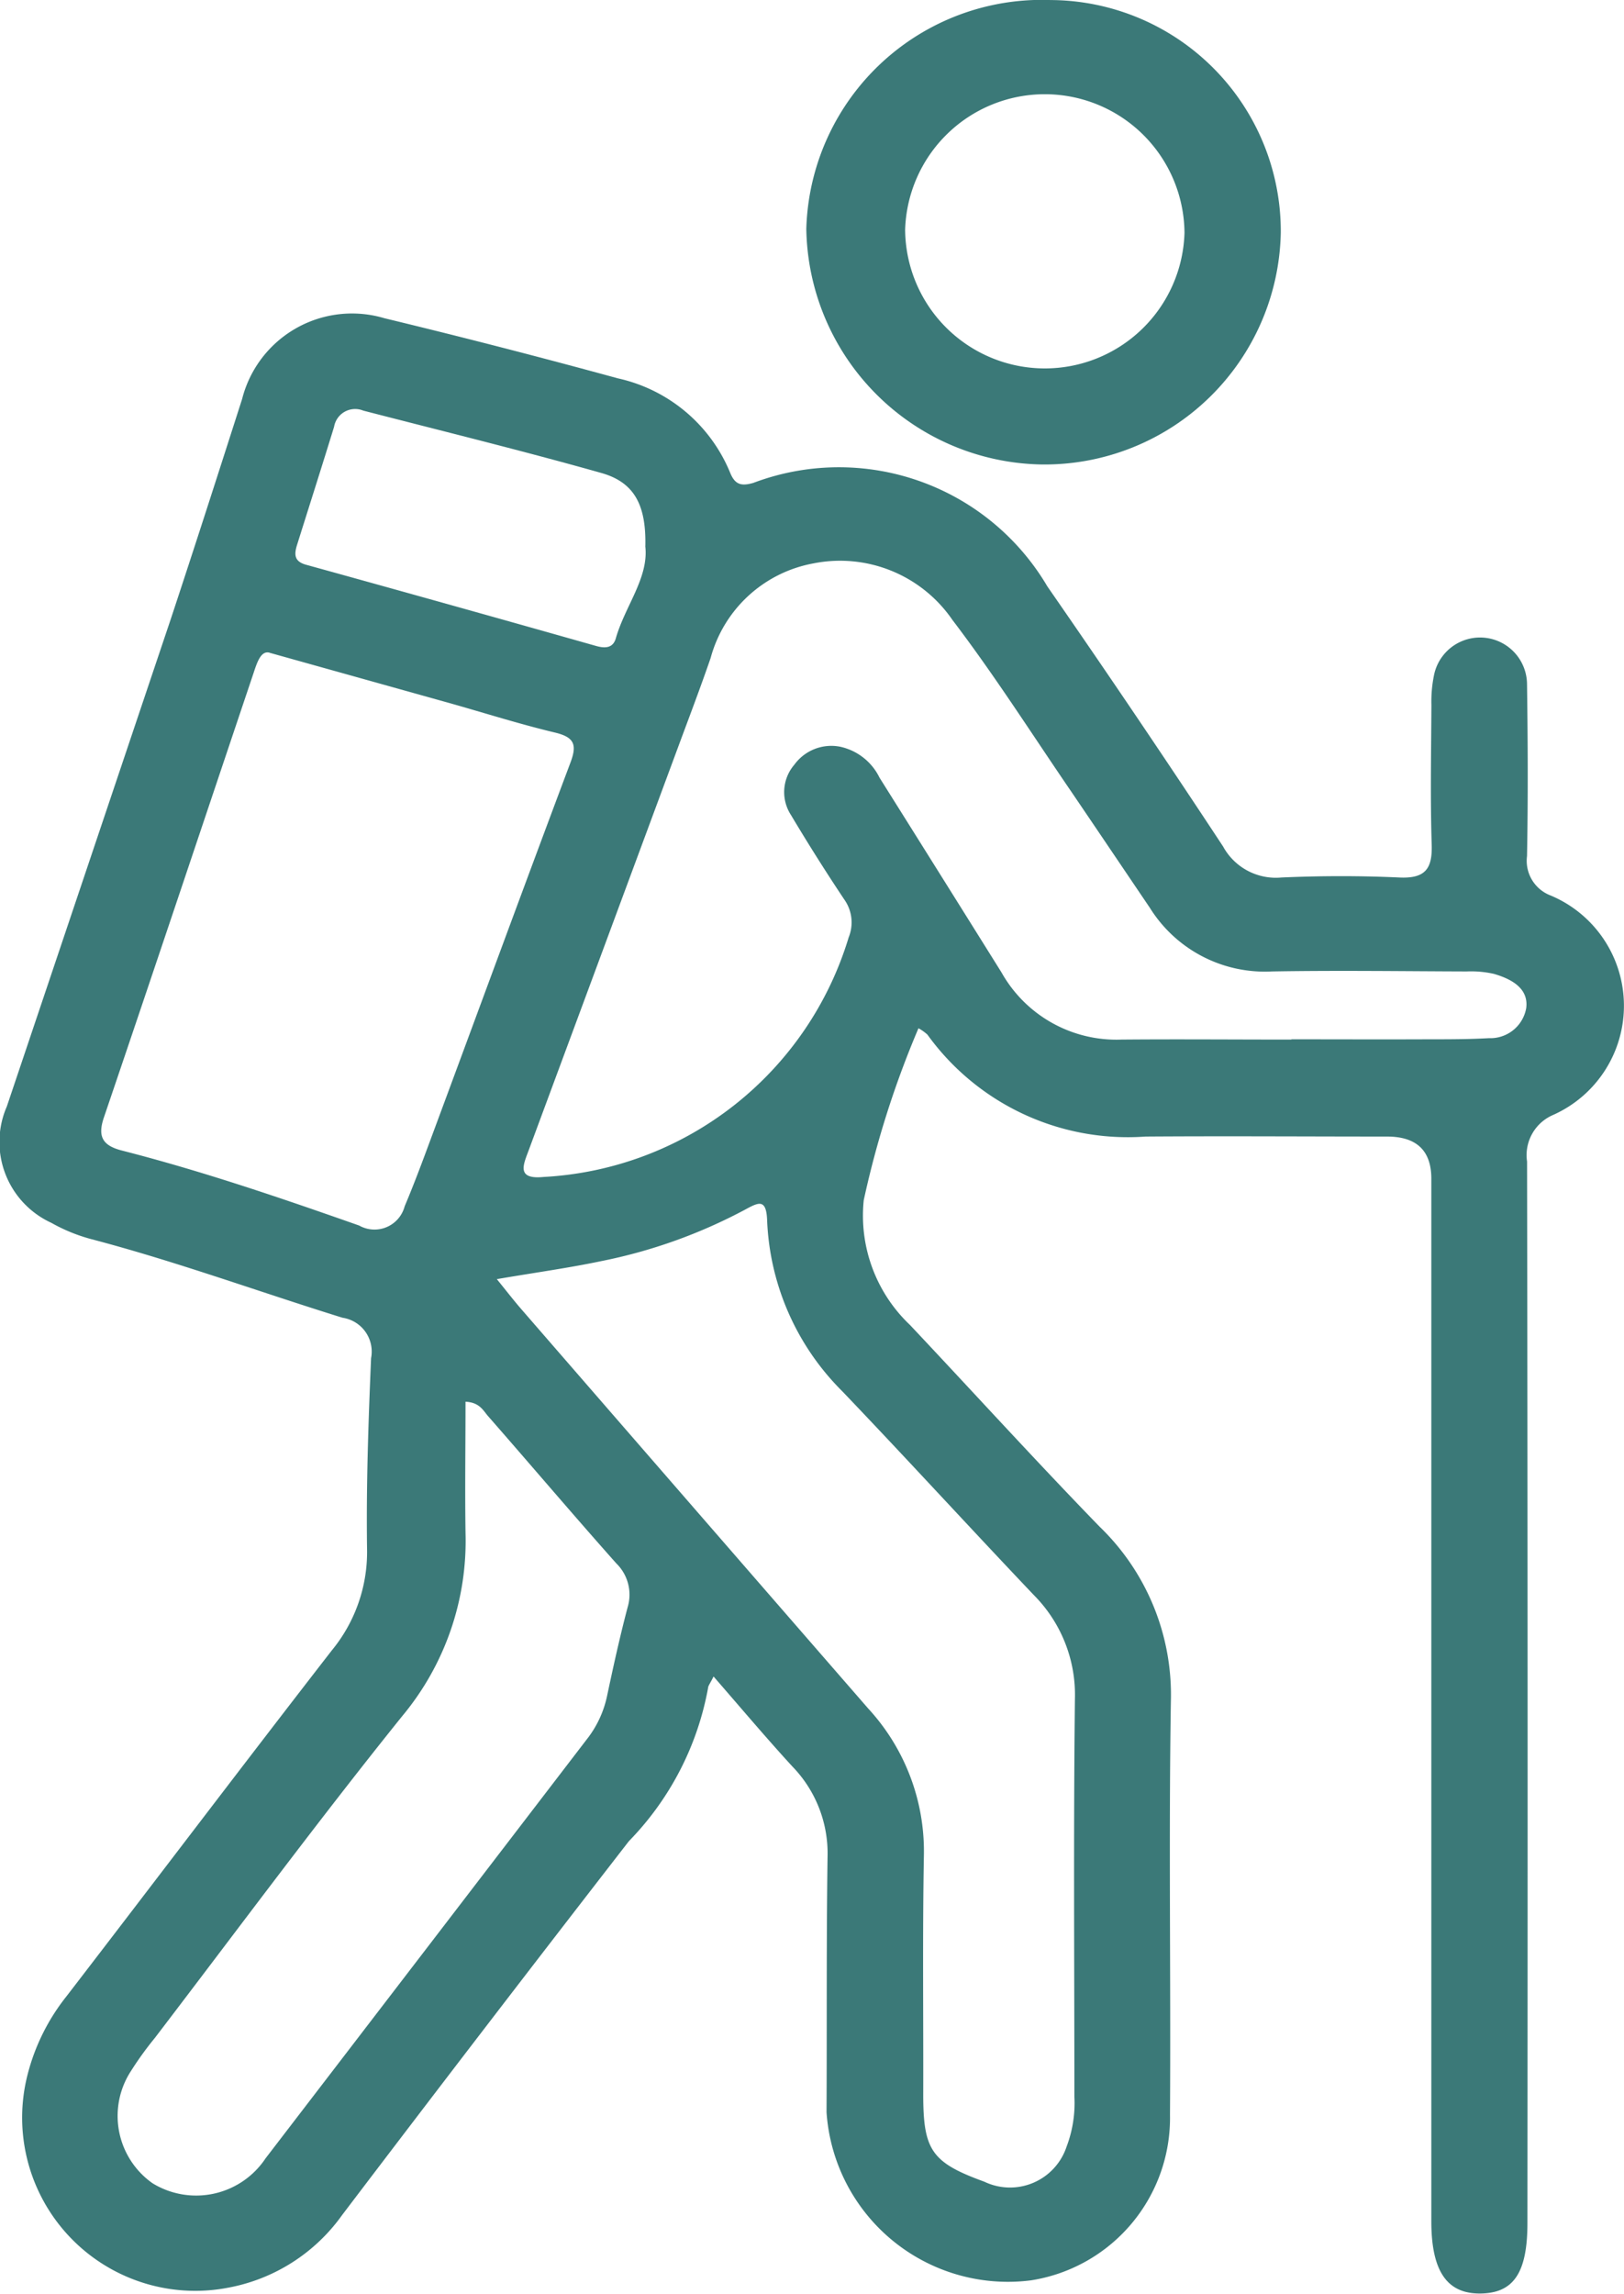
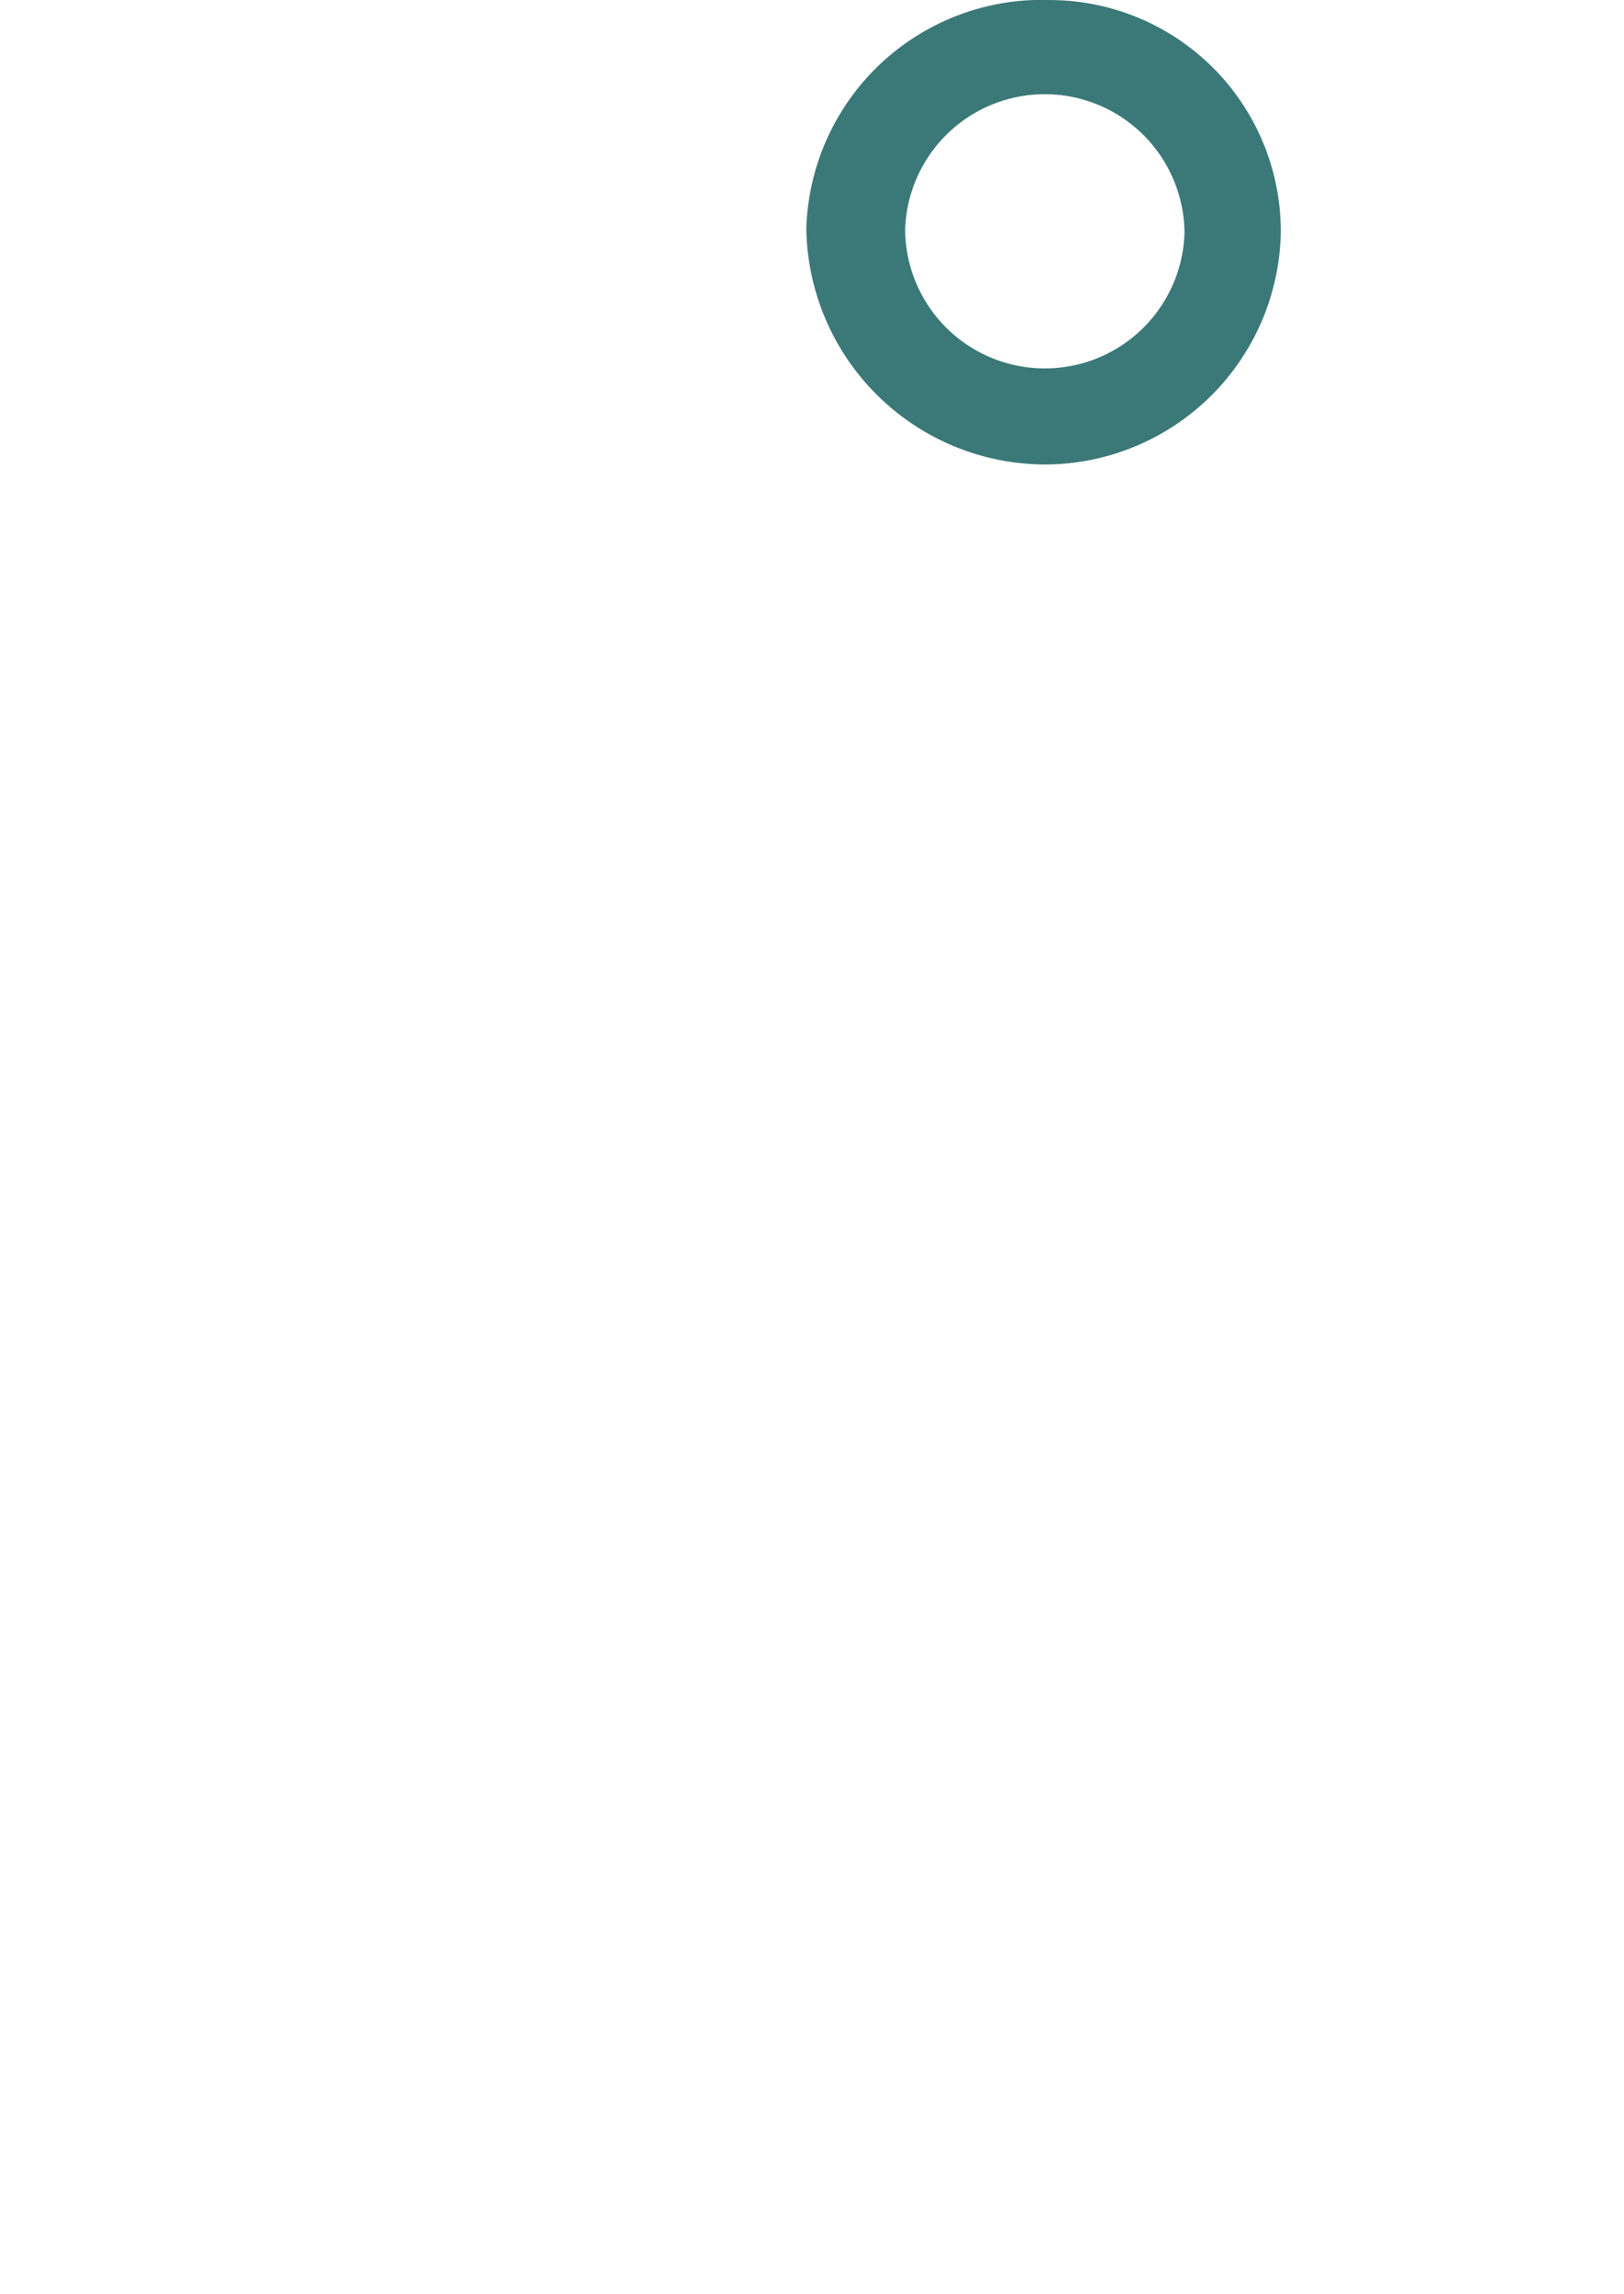
<svg xmlns="http://www.w3.org/2000/svg" width="40.206" height="56.764" viewBox="0 0 40.206 56.764">
  <g id="Hiking-b" transform="translate(-0.875 -0.236)">
-     <path id="Path_5" data-name="Path 5" d="M18.542,41.723c-.085.174-.135.229-.138.29A7.3,7.3,0,0,1,16.445,45.8q-3.575,4.61-7.1,9.253a4.461,4.461,0,0,1-2.834,1.8A4.286,4.286,0,0,1,1.552,51.6a5.153,5.153,0,0,1,.968-1.959c2.194-2.851,4.365-5.72,6.57-8.562a3.83,3.83,0,0,0,.872-2.513c-.022-1.573.033-3.146.1-4.719a.847.847,0,0,0-.707-1c-2.071-.643-4.109-1.39-6.211-1.943a4.229,4.229,0,0,1-1-.407,2.2,2.2,0,0,1-1.1-2.878q2.03-6.031,4.058-12.06c.6-1.811,1.184-3.63,1.767-5.448a2.807,2.807,0,0,1,3.522-2q2.9.7,5.78,1.488a3.916,3.916,0,0,1,2.781,2.337c.122.3.28.334.572.251a5.992,5.992,0,0,1,7.282,2.563q2.213,3.191,4.349,6.434a1.488,1.488,0,0,0,1.444.768c.972-.043,1.949-.045,2.921,0,.645.03.819-.22.8-.812-.036-1.152-.013-2.305-.007-3.459a3.225,3.225,0,0,1,.062-.725,1.163,1.163,0,0,1,2.305.208c.02,1.418.027,2.838,0,4.257a.918.918,0,0,0,.589.978,2.959,2.959,0,0,1,.06,5.428,1.082,1.082,0,0,0-.648,1.154q.022,13.136.009,26.272c0,1.226-.34,1.733-1.164,1.742s-1.215-.548-1.215-1.788V29.406q0-1.041-1.093-1.043c-1.994,0-3.987-.014-5.982,0a6.115,6.115,0,0,1-5.4-2.522,1.123,1.123,0,0,0-.222-.158,23.669,23.669,0,0,0-1.355,4.255,3.727,3.727,0,0,0,1.146,3.089c1.566,1.662,3.1,3.35,4.694,4.991a5.779,5.779,0,0,1,1.764,4.308c-.055,3.413,0,6.829-.022,10.243a4.068,4.068,0,0,1-3.442,4.1,4.5,4.5,0,0,1-5.061-4.161c.011-2.106-.005-4.213.025-6.319a3.087,3.087,0,0,0-.868-2.234c-.649-.706-1.266-1.44-1.958-2.234Zm14.3-15.767c1.133,0,2.265.005,3.4,0,.5,0,1,0,1.495-.028a.9.9,0,0,0,.923-.743c.065-.494-.371-.723-.8-.848a2.562,2.562,0,0,0-.672-.06c-1.609-.005-3.217-.028-4.826,0A3.353,3.353,0,0,1,29.341,22.7c-.65-.96-1.3-1.925-1.951-2.883-.97-1.418-1.893-2.871-2.934-4.237a3.373,3.373,0,0,0-3.45-1.4,3.241,3.241,0,0,0-2.538,2.341c-.253.734-.53,1.461-.8,2.19q-1.853,5-3.707,10c-.129.347-.309.72.372.652a8.356,8.356,0,0,0,7.553-5.929.981.981,0,0,0-.107-.935c-.458-.686-.9-1.386-1.321-2.092a1.04,1.04,0,0,1,.084-1.248,1.131,1.131,0,0,1,1.135-.443,1.418,1.418,0,0,1,.972.764q1.512,2.407,3.019,4.819a3.263,3.263,0,0,0,2.97,1.664c1.4-.012,2.81,0,4.214,0ZM13.174,31.89c.254.313.429.54.618.757q4.286,4.938,8.577,9.87a5.213,5.213,0,0,1,1.379,3.646c-.035,1.971-.011,3.942-.016,5.913,0,1.372.207,1.678,1.511,2.151a1.475,1.475,0,0,0,2.038-.867,3.029,3.029,0,0,0,.193-1.237c0-3.278-.024-6.557.013-9.834a3.5,3.5,0,0,0-1.019-2.581c-1.588-1.671-3.142-3.37-4.736-5.037a6.324,6.324,0,0,1-1.865-4.232c-.02-.553-.213-.448-.554-.263a12.884,12.884,0,0,1-3.559,1.271c-.816.171-1.642.284-2.576.444Zm-5.62-15.5c-.216-.064-.311.227-.405.512-1.232,3.661-2.456,7.325-3.7,10.983-.163.478-.036.7.44.823,1.995.51,3.94,1.175,5.878,1.857a.772.772,0,0,0,1.126-.475c.224-.531.427-1.073.627-1.614,1.159-3.123,2.307-6.251,3.479-9.371.167-.444.093-.626-.389-.741-.879-.21-1.742-.485-2.612-.73L7.552,16.391ZM12.4,34.926c0,1.084-.016,2.161,0,3.237a6.771,6.771,0,0,1-1.569,4.545c-2.1,2.611-4.089,5.3-6.123,7.963a8.281,8.281,0,0,0-.587.812,2.037,2.037,0,0,0,.53,2.783,2.065,2.065,0,0,0,2.8-.618q3.975-5.18,7.947-10.362a2.6,2.6,0,0,0,.505-1.072c.156-.736.318-1.473.51-2.2a1.081,1.081,0,0,0-.28-1.088c-1.068-1.2-2.111-2.43-3.171-3.64-.124-.14-.211-.347-.57-.361Zm4.452-21.174c.022-1.02-.273-1.58-1.09-1.811-1.953-.551-3.927-1.035-5.893-1.543a.529.529,0,0,0-.723.4c-.3.974-.609,1.944-.915,2.917-.074.236-.082.418.232.5q3.588.992,7.17,2.007c.227.064.42.053.489-.192.229-.8.821-1.5.728-2.282Z" fill="#3b7978" />
    <path id="Path_6" data-name="Path 6" d="M32.584,5.99a5.851,5.851,0,0,1-5.9,5.741A5.928,5.928,0,0,1,20.837,5.9,5.833,5.833,0,0,1,26.884.237a5.725,5.725,0,0,1,5.7,5.755Zm-9.3-.043A3.459,3.459,0,0,0,30.2,6a3.459,3.459,0,0,0-6.917-.052Z" fill="#3b7978" />
  </g>
</svg>